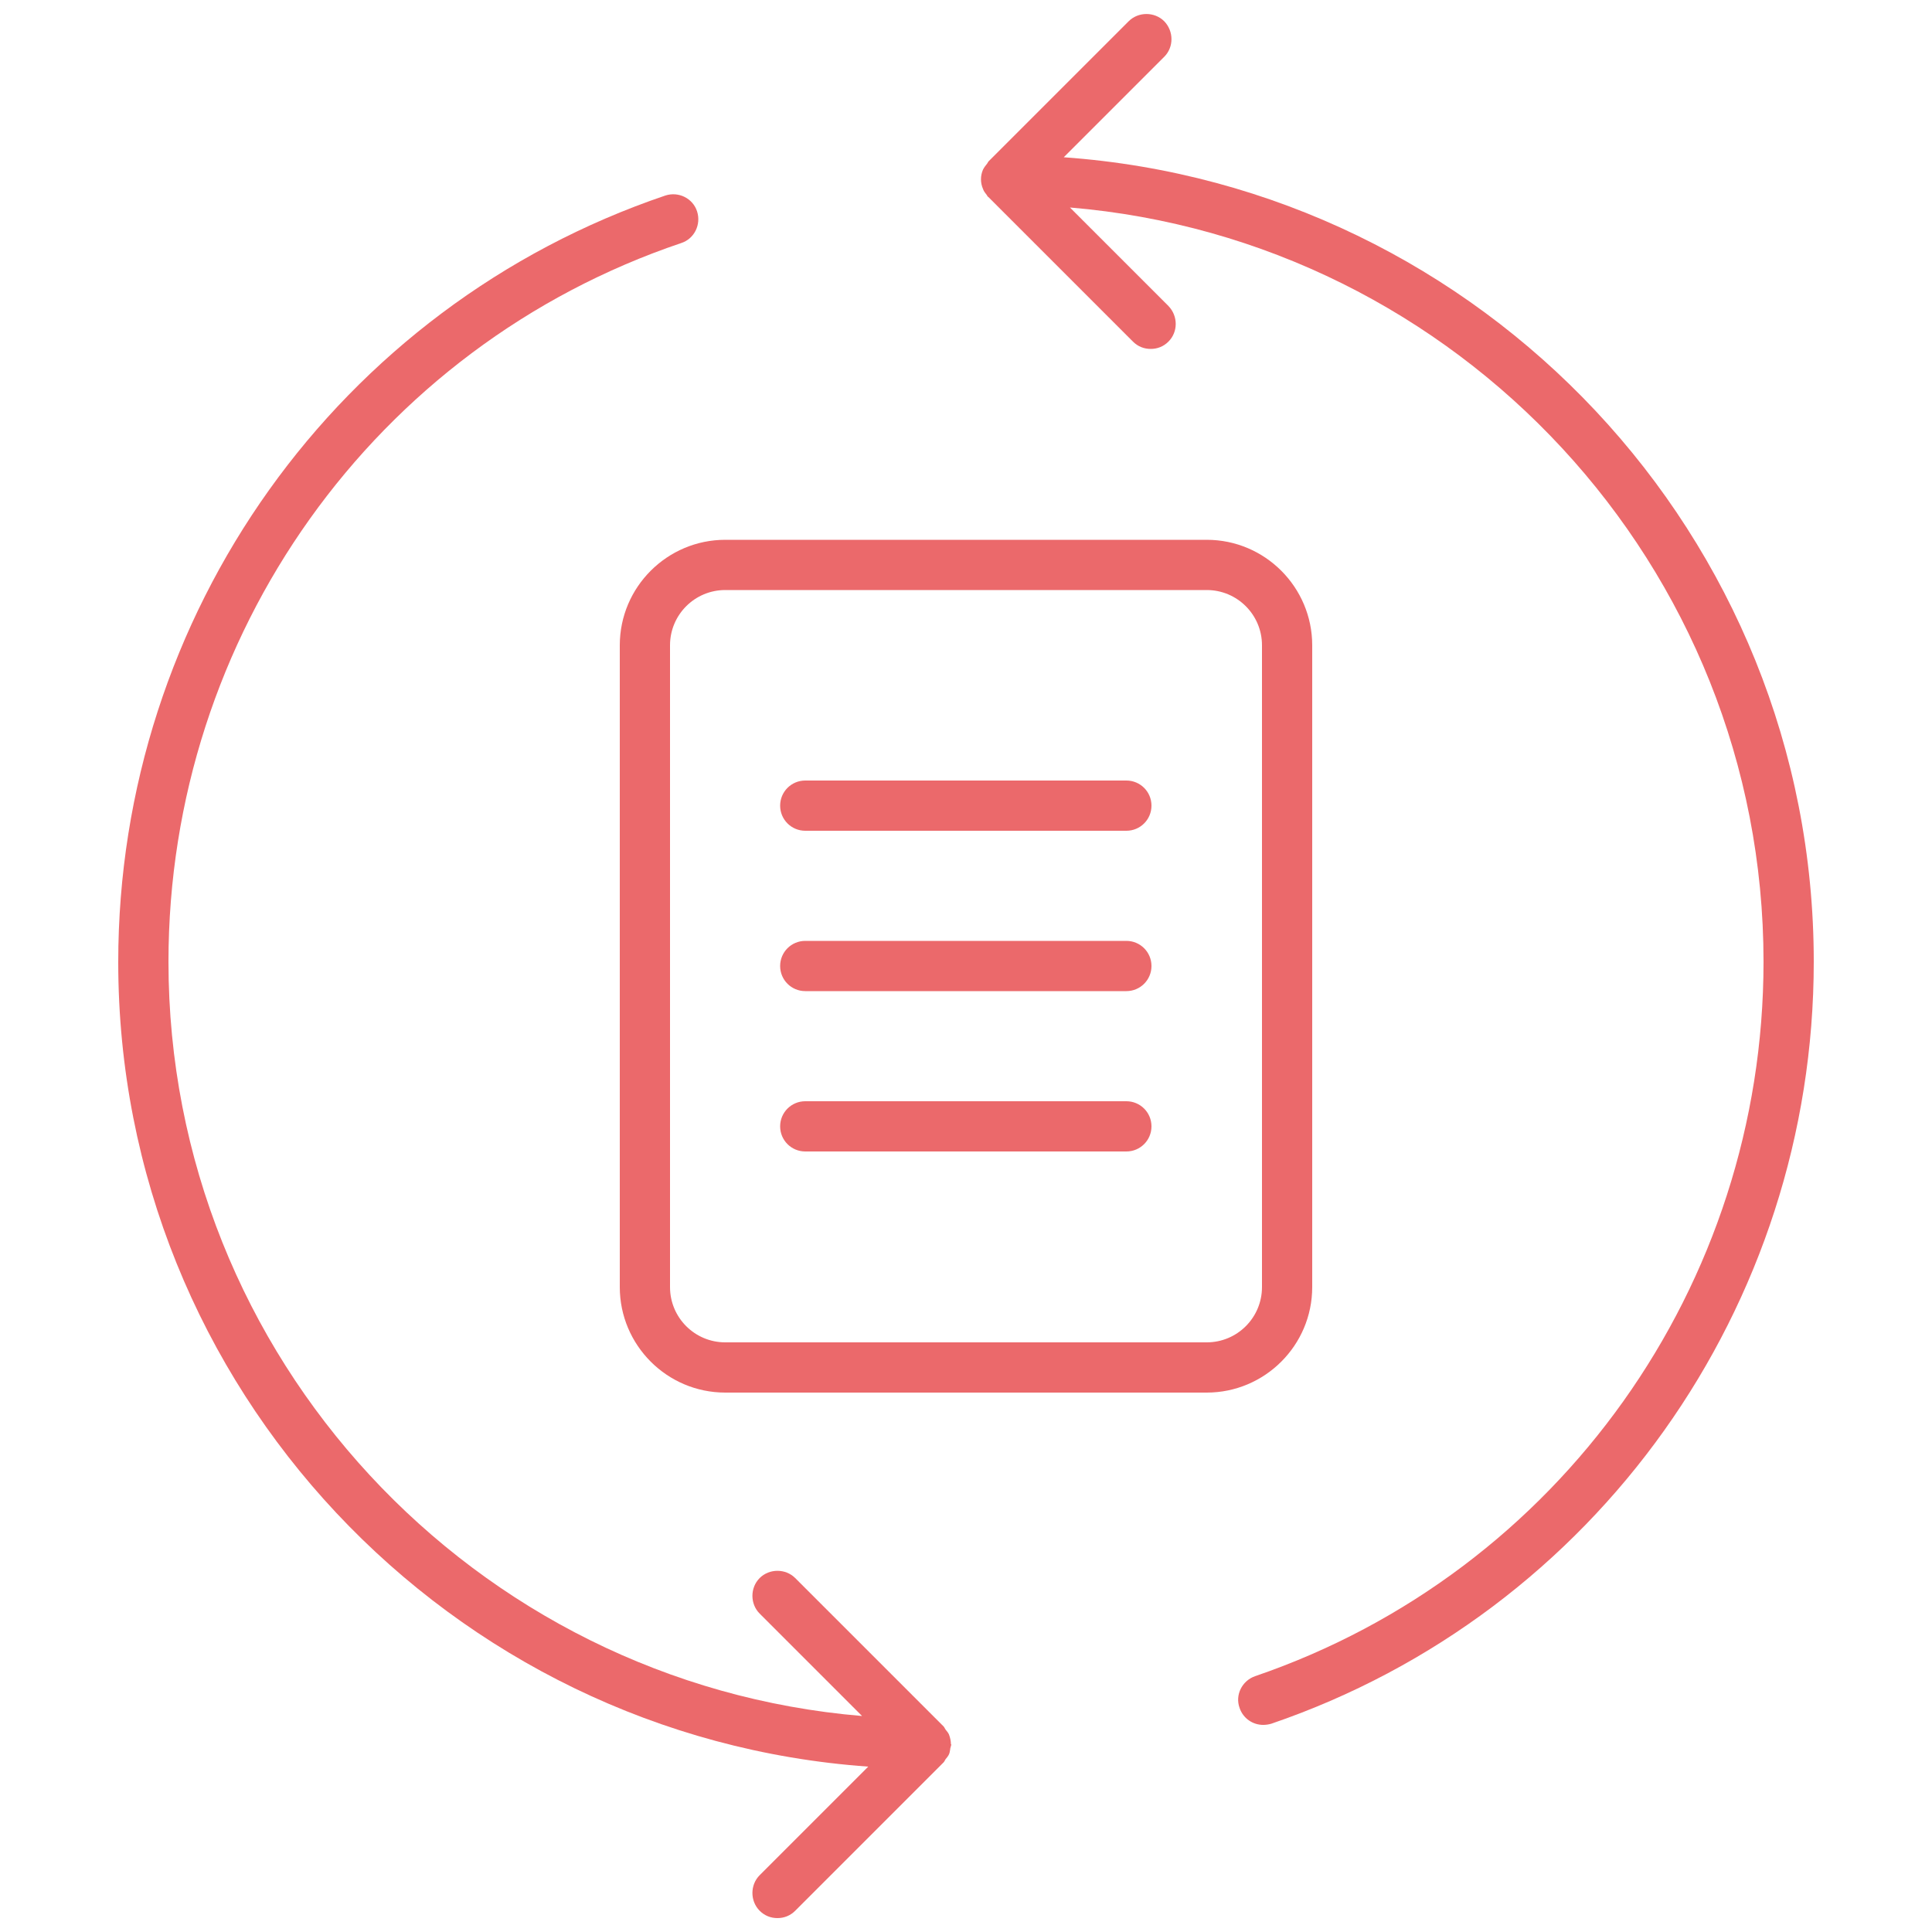
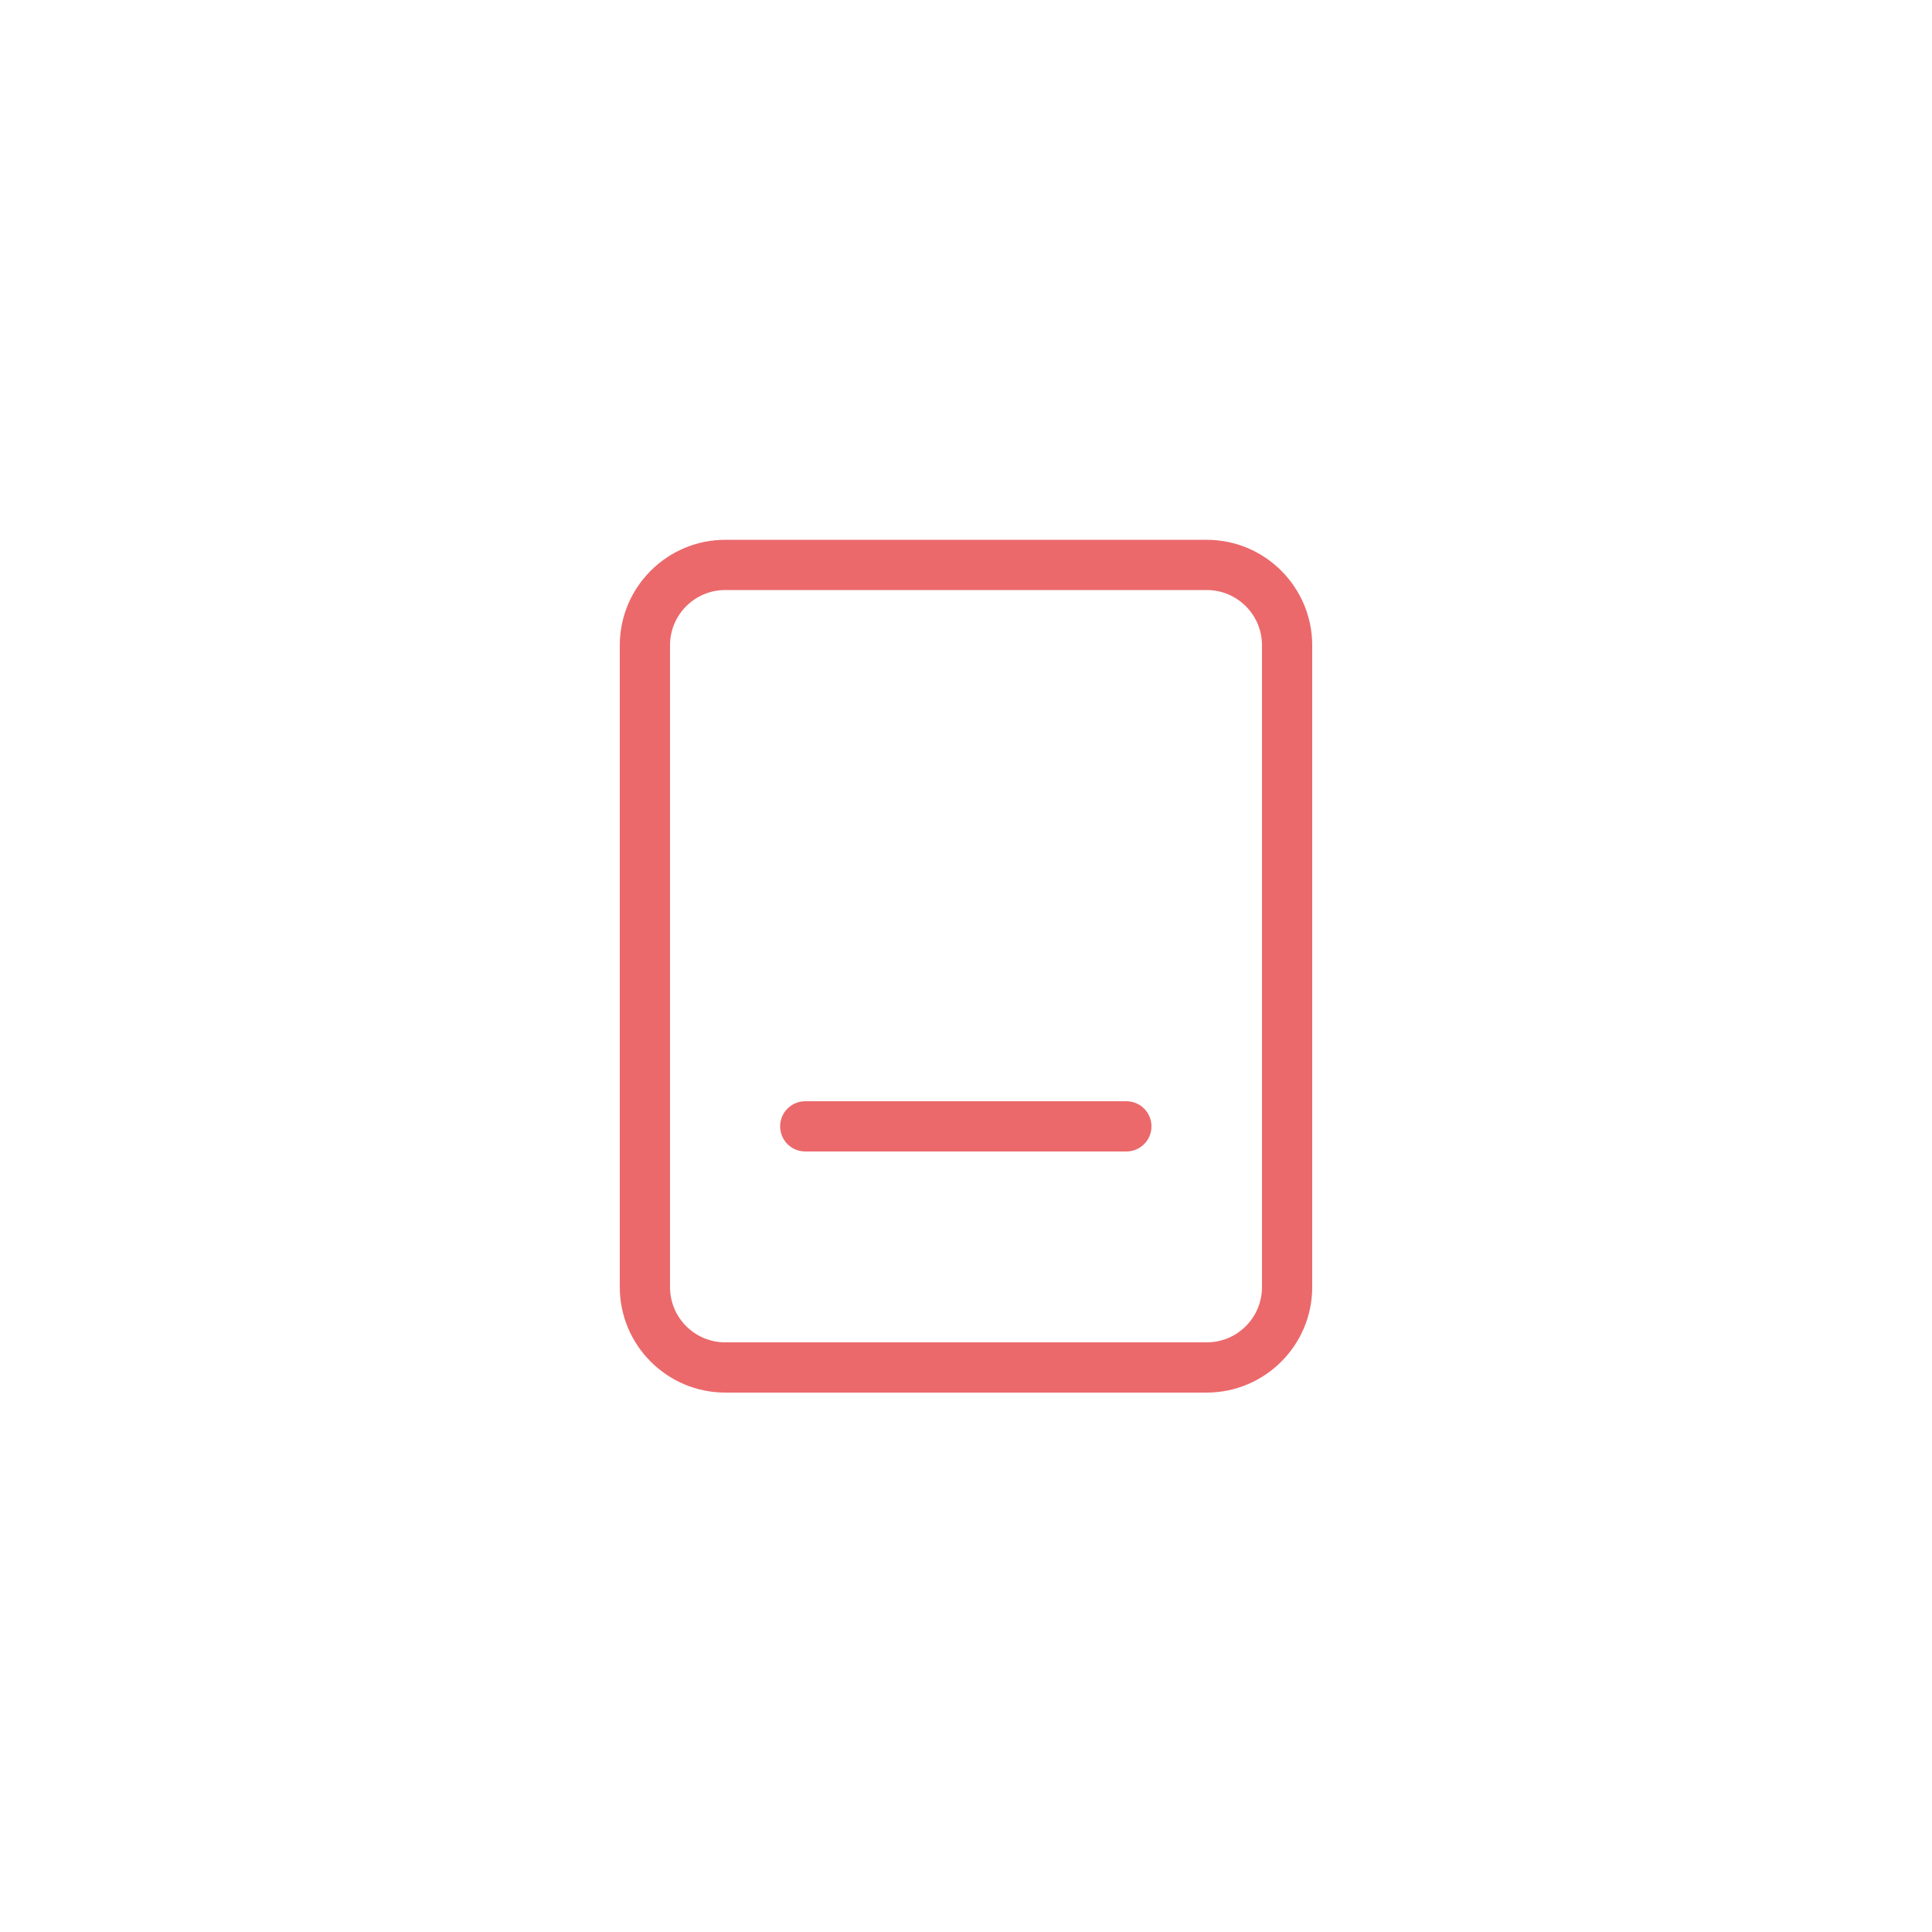
<svg xmlns="http://www.w3.org/2000/svg" id="Layer_1" data-name="Layer 1" viewBox="0 0 50 50">
  <defs>
    <style>
      .cls-1 {
        fill: #eb696b;
      }
    </style>
  </defs>
-   <path class="cls-1" d="M24.61,45.14c0-.08-.02-.17-.05-.25-.02-.05-.06-.09-.09-.13-.02-.03-.03-.06-.05-.08l-3.84-3.84c-.25-.25-.67-.25-.92,0-.25.25-.25.67,0,.92l2.65,2.65c-10.04-.84-17.95-9.27-17.95-19.52,0-8.44,5.33-15.92,13.27-18.6.34-.11.52-.48.41-.82s-.48-.52-.82-.41C8.75,7.93,3.06,15.9,3.06,24.9c0,11.02,8.58,20.05,19.41,20.82l-2.81,2.81c-.25.25-.25.67,0,.92.13.13.29.19.46.19s.33-.06.46-.19l3.84-3.84s0,0,0,0c.02-.02.03-.05.05-.08.03-.04.07-.08.09-.13.02-.04.02-.08.03-.12,0-.04.02-.08.03-.13h0s0,0,0,0Z" />
-   <path class="cls-1" d="M27.53,4.07l2.6-2.6c.25-.25.25-.66,0-.92-.25-.25-.67-.25-.92,0l-3.63,3.63s-.02.03-.03.05c-.04.05-.08.1-.11.16-.07.16-.07.34,0,.5.02.06.06.11.1.16.01.02.02.04.04.05l3.74,3.74c.13.13.29.19.46.19s.33-.06.46-.19c.25-.25.25-.66,0-.92l-2.55-2.55c10.04.84,17.95,9.27,17.95,19.52,0,8.37-5.29,15.8-13.16,18.49-.34.12-.52.49-.4.82.09.27.34.44.61.44.07,0,.14-.01.21-.03,8.4-2.87,14.04-10.8,14.04-19.72,0-11.02-8.58-20.05-19.41-20.82Z" />
  <path class="cls-1" d="M33.96,33.31v-16.61c0-1.5-1.22-2.73-2.73-2.73h-12.46c-1.5,0-2.73,1.22-2.73,2.73v16.61c0,1.5,1.22,2.73,2.73,2.73h12.46c1.5,0,2.73-1.22,2.73-2.73ZM32.66,33.31c0,.79-.64,1.43-1.43,1.43h-12.46c-.79,0-1.43-.64-1.43-1.43v-16.61c0-.79.64-1.43,1.43-1.43h12.46c.79,0,1.43.64,1.43,1.43v16.61Z" />
-   <path class="cls-1" d="M29.15,20.2h-8.31c-.36,0-.65.29-.65.65s.29.65.65.65h8.31c.36,0,.65-.29.65-.65s-.29-.65-.65-.65Z" />
-   <path class="cls-1" d="M29.15,24.35h-8.31c-.36,0-.65.29-.65.65s.29.65.65.65h8.31c.36,0,.65-.29.65-.65s-.29-.65-.65-.65Z" />
  <path class="cls-1" d="M29.15,28.5h-8.31c-.36,0-.65.29-.65.65s.29.65.65.65h8.31c.36,0,.65-.29.65-.65s-.29-.65-.65-.65Z" />
</svg>